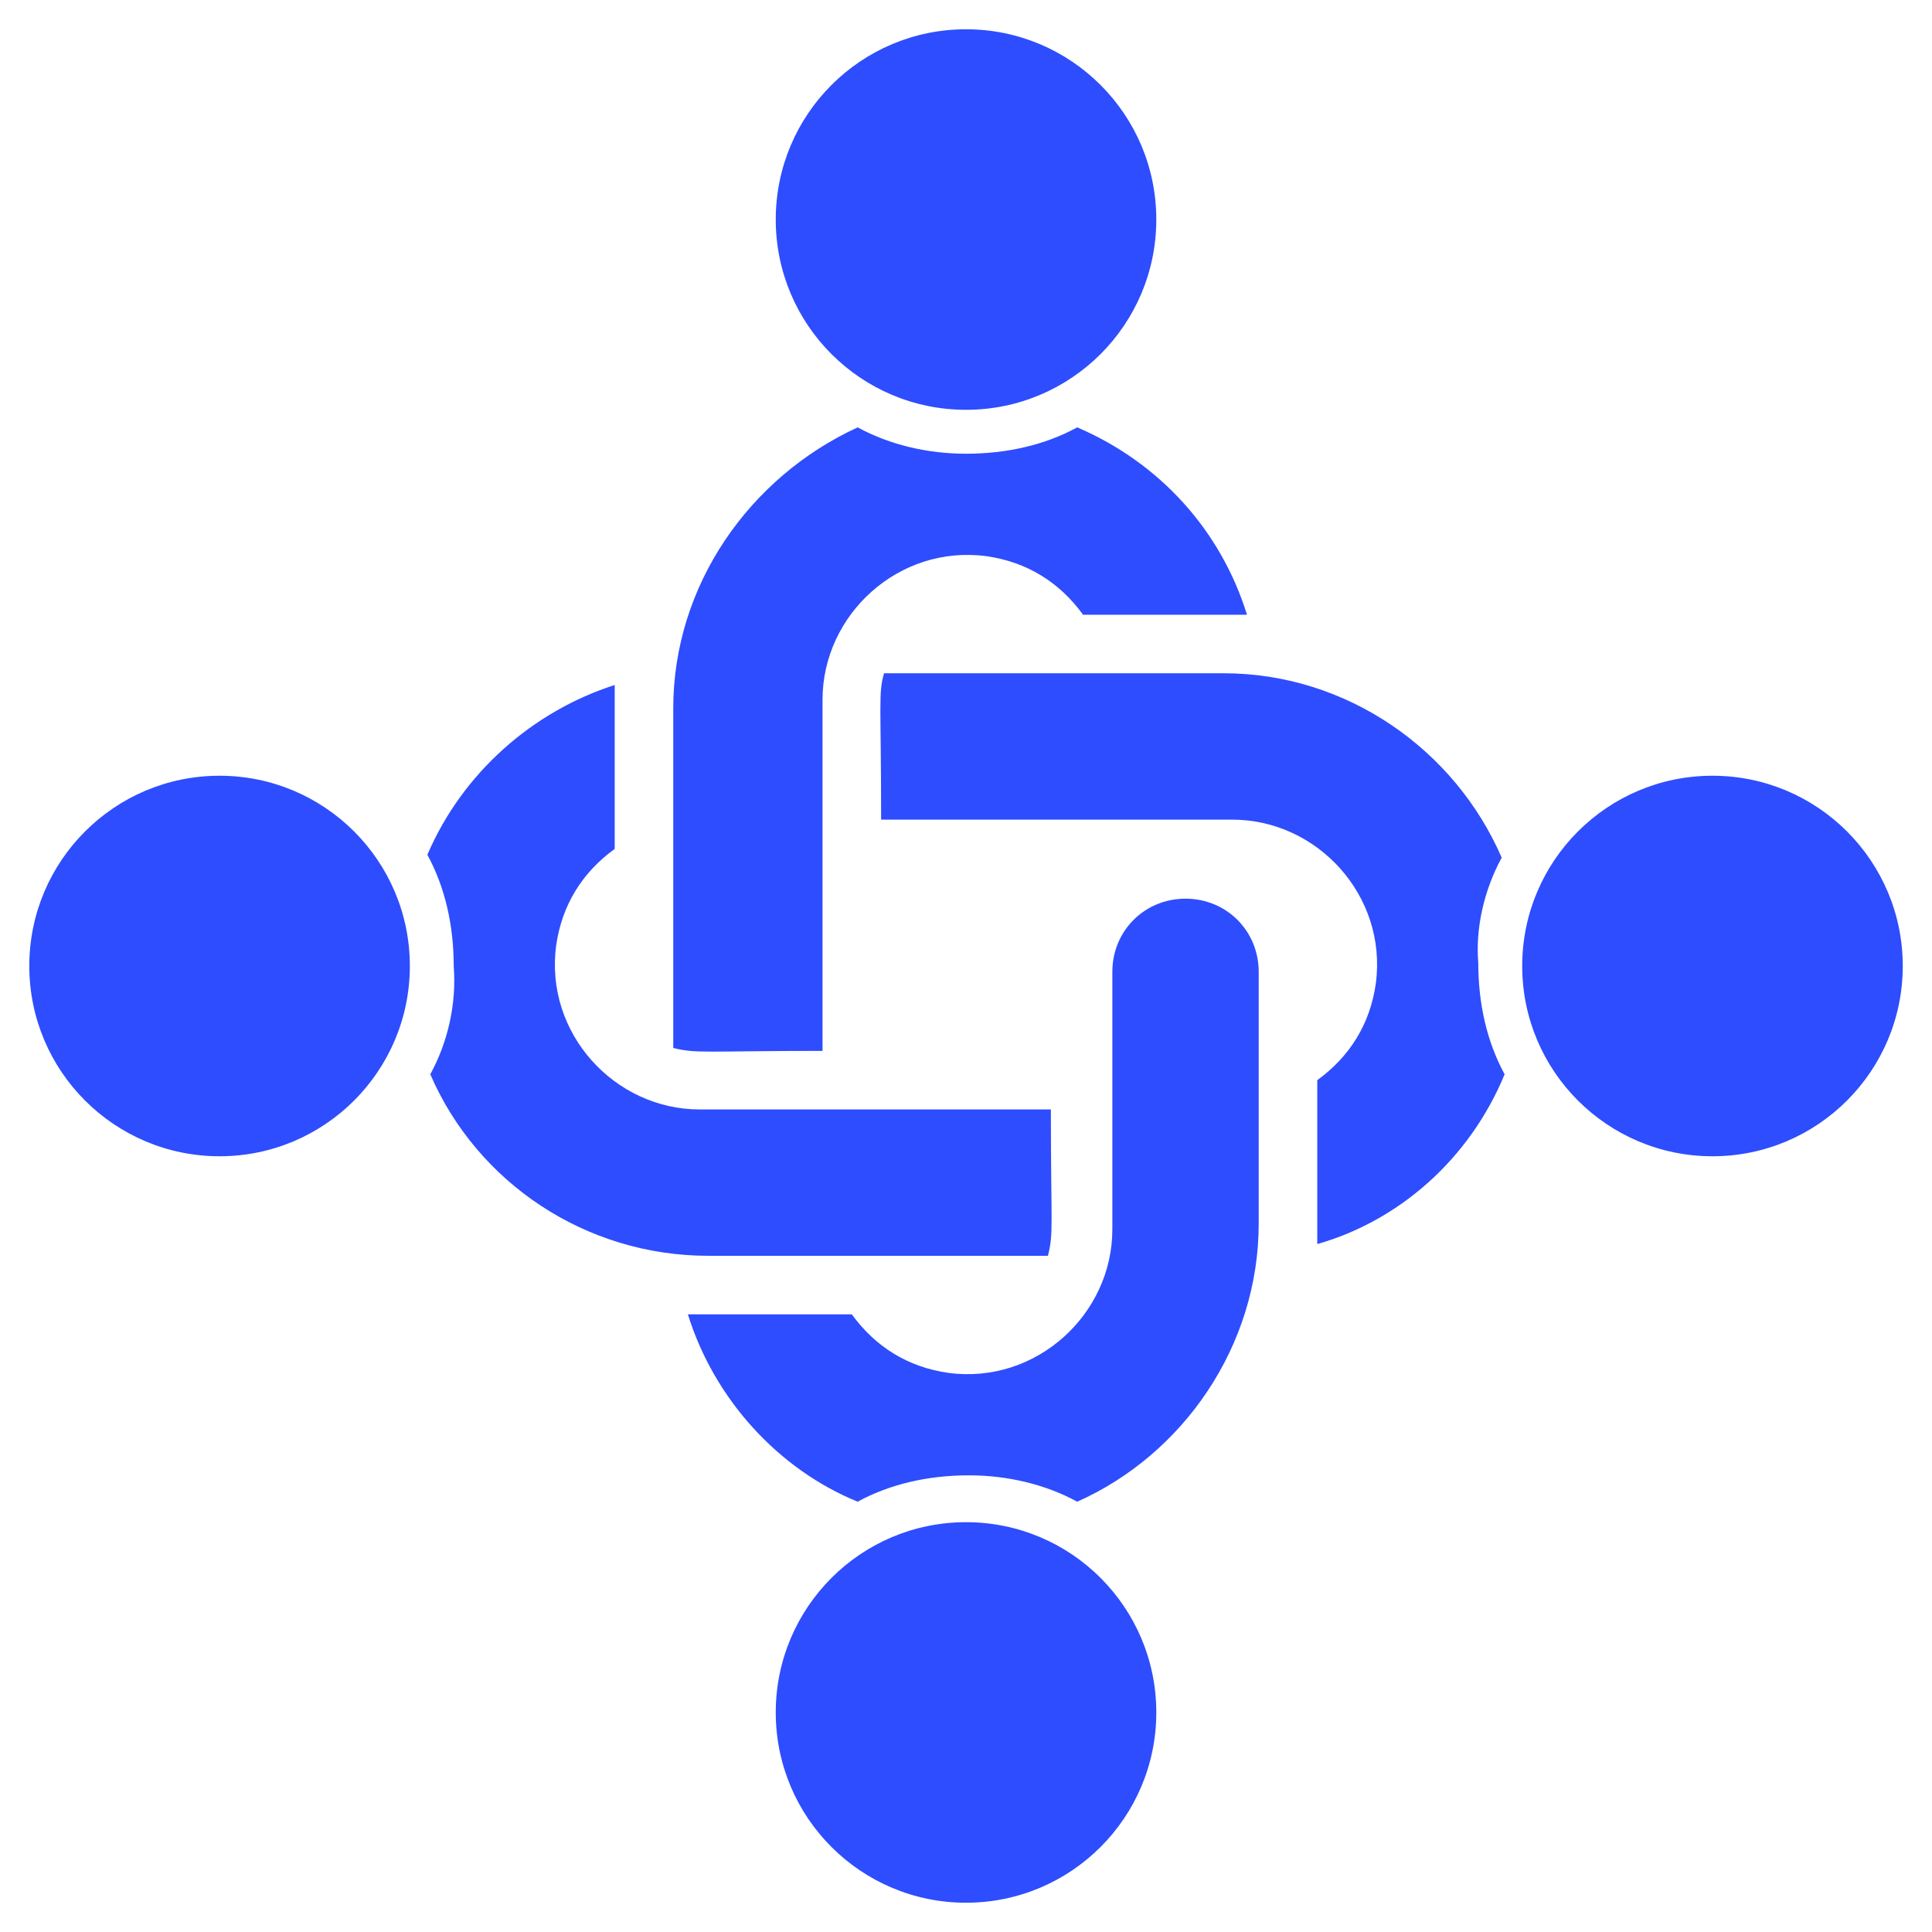
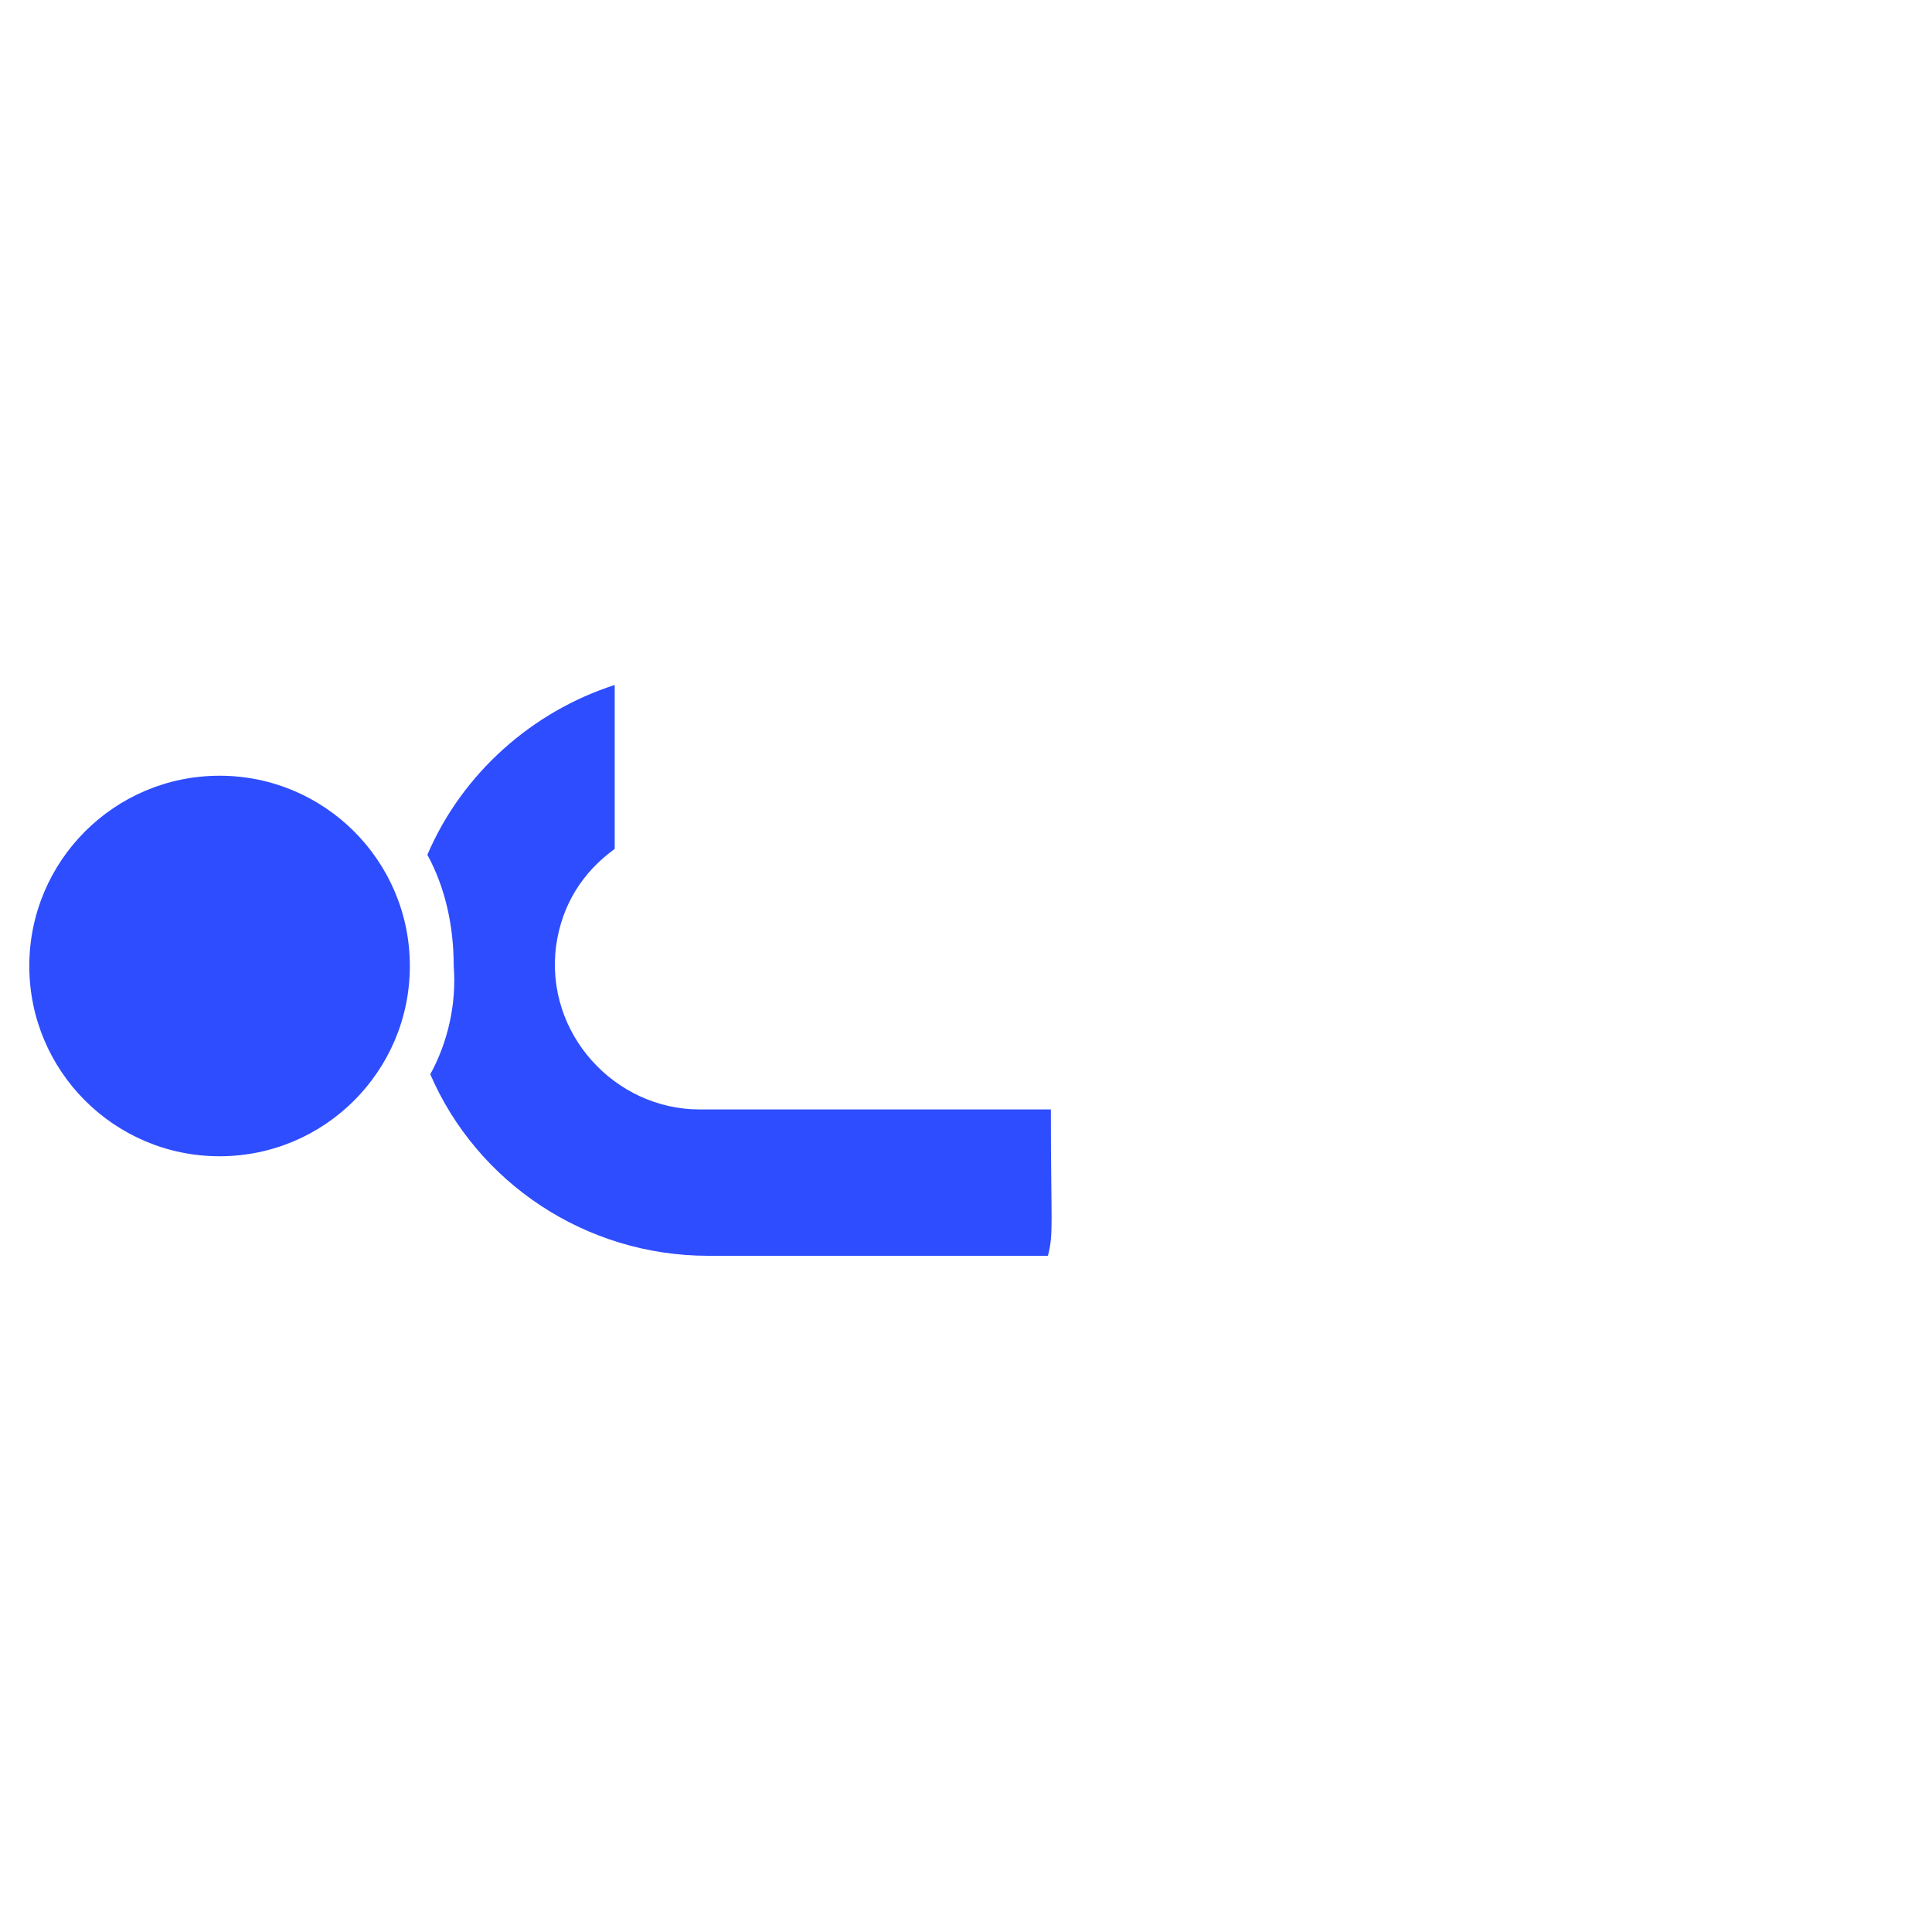
<svg xmlns="http://www.w3.org/2000/svg" width="110" height="110" viewBox="0 0 110 110" fill="none">
-   <path d="M55.001 23.333C60.984 23.333 65.835 18.483 65.835 12.5C65.835 6.517 60.984 1.667 55.001 1.667C49.018 1.667 44.168 6.517 44.168 12.5C44.168 18.483 49.018 23.333 55.001 23.333Z" fill="#2E4DFE" />
-   <path d="M46.832 59.833C46.832 57.5 46.832 42.167 46.832 39.833C46.832 35 51.165 31 56.165 31.667C58.499 32 60.332 33.167 61.665 35C70.165 35 69.499 35 70.999 35C69.499 30.167 65.999 26.333 61.332 24.333C59.499 25.333 57.332 25.833 54.999 25.833C52.832 25.833 50.665 25.333 48.832 24.333C42.665 27.167 38.332 33.333 38.332 40.333C38.332 40.5 38.332 59.5 38.332 59.667C39.665 60 40.165 59.833 46.832 59.833ZM71.665 69.667V55.333C71.665 53 69.832 51.167 67.499 51.167C65.165 51.167 63.332 53 63.332 55.333V70C63.332 74.833 58.999 78.833 53.999 78.167C51.665 77.833 49.832 76.667 48.499 74.833C39.165 74.833 40.832 74.833 39.165 74.833C40.665 79.667 44.332 83.667 48.832 85.5C50.665 84.5 52.832 84 55.165 84C57.332 84 59.499 84.5 61.332 85.5C67.332 82.833 71.665 76.667 71.665 69.667Z" fill="#2E4DFE" />
-   <path d="M55.001 108.333C60.984 108.333 65.835 103.483 65.835 97.5C65.835 91.517 60.984 86.667 55.001 86.667C49.018 86.667 44.168 91.517 44.168 97.5C44.168 103.483 49.018 108.333 55.001 108.333Z" fill="#2E4DFE" />
-   <path d="M85.5 48.833C82.833 42.667 76.667 38.333 69.667 38.333C67.5 38.333 57.5 38.333 50.333 38.333C50 39.5 50.167 40 50.167 46.667C52.167 46.667 47.333 46.667 70.167 46.667C75 46.667 79 51 78.333 56C78 58.333 76.833 60.167 75 61.5C75 70.333 75 69.167 75 70.833C79.667 69.5 83.667 66 85.667 61.167C84.667 59.333 84.167 57.167 84.167 54.833C84 52.833 84.5 50.667 85.5 48.833Z" fill="#2E4DFE" />
-   <path d="M97.501 65.833C103.484 65.833 108.335 60.983 108.335 55C108.335 49.017 103.484 44.167 97.501 44.167C91.518 44.167 86.668 49.017 86.668 55C86.668 60.983 91.518 65.833 97.501 65.833Z" fill="#2E4DFE" />
  <path d="M24.499 61.167C27.165 67.333 33.332 71.5 40.332 71.5C41.665 71.5 42.499 71.5 43.165 71.5C43.499 71.5 43.832 71.5 43.999 71.5C44.165 71.5 44.332 71.5 44.332 71.5C46.165 71.5 50.332 71.5 59.665 71.5C59.999 70.167 59.832 69.833 59.832 63.167C52.332 63.167 47.332 63.167 39.832 63.167C34.999 63.167 30.999 58.833 31.665 53.833C31.999 51.5 33.165 49.667 34.999 48.333C34.999 39.667 34.999 40.667 34.999 39C30.332 40.5 26.332 44 24.332 48.667C25.332 50.5 25.832 52.667 25.832 55C25.999 57.167 25.499 59.333 24.499 61.167Z" fill="#2E4DFE" />
  <path d="M12.501 65.833C18.484 65.833 23.335 60.983 23.335 55C23.335 49.017 18.484 44.167 12.501 44.167C6.518 44.167 1.668 49.017 1.668 55C1.668 60.983 6.518 65.833 12.501 65.833Z" fill="#2E4DFE" />
</svg>